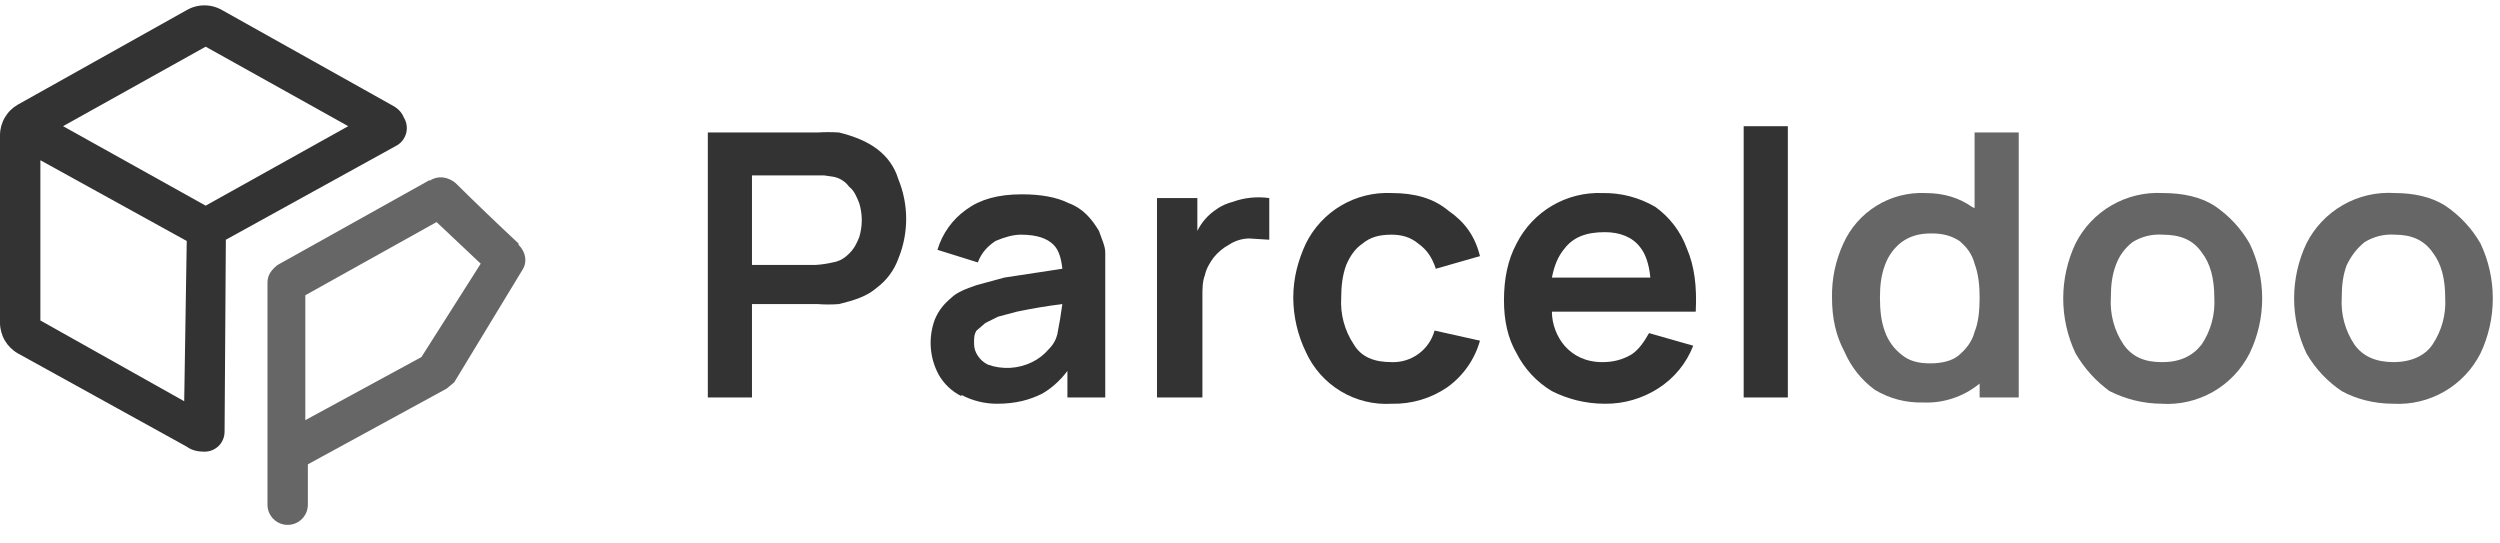
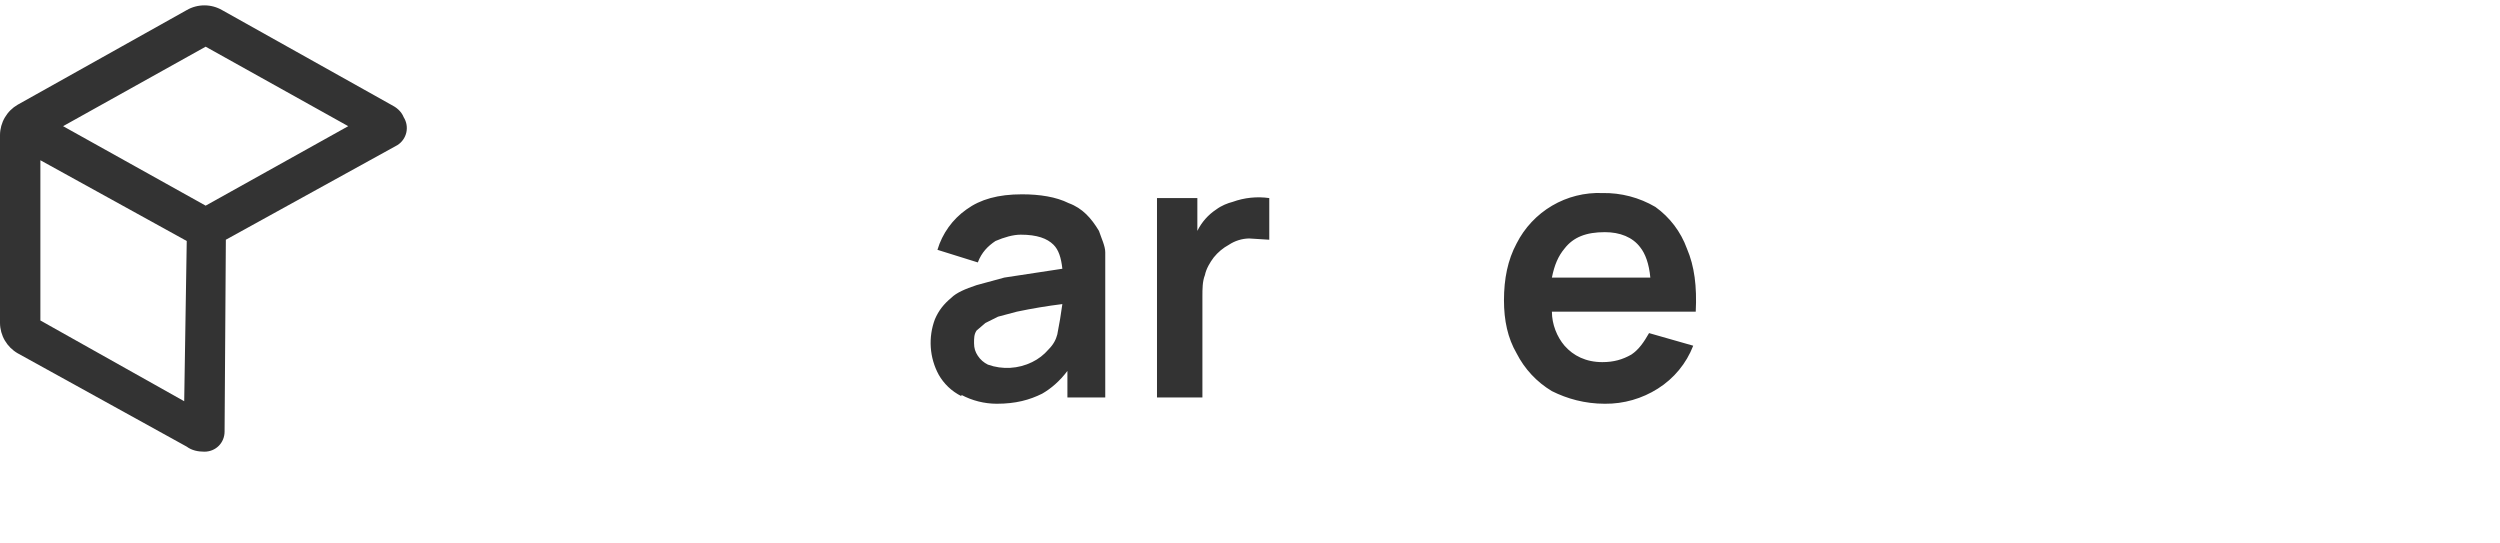
<svg xmlns="http://www.w3.org/2000/svg" fill="none" height="100%" overflow="visible" preserveAspectRatio="none" style="display: block;" viewBox="0 0 138 30" width="100%">
  <g clip-path="url(#clip0_0_815)" id="Parceldoo">
    <path clip-rule="evenodd" d="M10.308 0.557C10.604 0.386 10.94 0.296 11.283 0.296C11.625 0.296 11.961 0.386 12.258 0.557L21.59 5.781C21.869 5.92 22.148 6.129 22.287 6.477C22.443 6.727 22.494 7.028 22.429 7.315C22.363 7.602 22.187 7.852 21.939 8.009L12.467 13.233L12.397 23.819C12.397 24.446 11.909 24.933 11.283 24.933C10.934 24.933 10.586 24.864 10.308 24.655L0.975 19.501C0.681 19.331 0.437 19.088 0.266 18.795C0.095 18.502 0.003 18.169 -1.70084e-05 17.829L-1.70084e-05 7.452C0.003 7.113 0.095 6.78 0.266 6.487C0.437 6.194 0.681 5.95 0.975 5.781L10.308 0.557ZM10.168 22.148L10.308 13.303L2.229 8.845V17.69L10.168 22.148ZM3.482 6.965L11.352 2.577L19.222 6.965L11.352 11.352L3.482 6.965Z" fill="#333333" fill-rule="evenodd" id="Vector" />
-     <path clip-rule="evenodd" d="M23.749 9.959C24.167 9.681 24.724 9.751 25.142 10.099C26.287 11.23 27.448 12.345 28.625 13.442V13.511C29.043 13.929 29.112 14.486 28.834 14.904L25.073 21.103L24.655 21.451L16.994 25.63V27.859C16.994 28.154 16.876 28.438 16.667 28.647C16.458 28.856 16.175 28.973 15.879 28.973C15.584 28.973 15.3 28.856 15.091 28.647C14.882 28.438 14.765 28.154 14.765 27.859V15.601C14.765 15.183 14.974 14.904 15.322 14.626L23.68 9.959H23.749ZM16.854 23.192L23.262 19.71L26.535 14.556C25.72 13.793 24.907 13.027 24.098 12.258L16.854 16.297V23.192Z" fill="#666666" fill-rule="evenodd" id="Vector_2" />
-     <path d="M39.072 21.939V7.313H45.131C45.525 7.288 45.921 7.288 46.315 7.313C47.151 7.522 47.847 7.8 48.404 8.218C48.961 8.636 49.379 9.193 49.588 9.89C50.165 11.296 50.165 12.872 49.588 14.278C49.358 14.915 48.947 15.472 48.404 15.879C47.847 16.367 47.151 16.576 46.315 16.785C45.921 16.815 45.525 16.815 45.131 16.785H41.509V21.939H39.072ZM41.509 14.626H44.992C45.32 14.607 45.646 14.561 45.967 14.486C46.385 14.417 46.663 14.208 46.872 13.999C47.151 13.72 47.29 13.442 47.429 13.094C47.617 12.481 47.617 11.826 47.429 11.213C47.29 10.865 47.151 10.517 46.872 10.308C46.656 10.01 46.33 9.809 45.967 9.751L45.479 9.681H41.509V14.556V14.626ZM76.82 22.287C75.834 22.347 74.854 22.105 74.008 21.596C73.162 21.086 72.491 20.331 72.084 19.431C71.632 18.497 71.394 17.474 71.388 16.437C71.388 15.322 71.666 14.347 72.084 13.442C72.517 12.567 73.195 11.837 74.037 11.342C74.878 10.848 75.845 10.609 76.82 10.656C78.074 10.656 79.118 10.934 79.954 11.631C80.859 12.258 81.417 13.024 81.695 14.138L79.258 14.835C79.049 14.208 78.77 13.79 78.283 13.442C77.865 13.094 77.377 12.954 76.82 12.954C76.124 12.954 75.636 13.094 75.218 13.442C74.8 13.72 74.522 14.138 74.313 14.626C74.104 15.183 74.034 15.81 74.034 16.437C73.978 17.349 74.223 18.254 74.731 19.014C75.148 19.71 75.845 19.989 76.82 19.989C77.353 20.008 77.877 19.846 78.307 19.53C78.737 19.214 79.047 18.762 79.188 18.247L81.695 18.805C81.403 19.845 80.764 20.754 79.884 21.381C78.983 21.996 77.911 22.313 76.82 22.287ZM96.251 21.939V6.965H98.689V21.939H96.251Z" fill="#333333" id="Vector_3" />
    <path clip-rule="evenodd" d="M63.866 10.934V21.939H66.373V16.367C66.373 15.949 66.373 15.531 66.512 15.183C66.582 14.835 66.791 14.486 67 14.208C67.23 13.923 67.514 13.686 67.836 13.511C68.166 13.292 68.553 13.171 68.95 13.163L70.064 13.233V10.934C69.384 10.837 68.69 10.909 68.045 11.143C67.766 11.213 67.418 11.352 67.139 11.561C66.691 11.855 66.331 12.264 66.094 12.745V10.934H63.866ZM53.071 21.799C53.671 22.118 54.341 22.285 55.021 22.287C56.065 22.287 56.831 22.078 57.528 21.73C58.016 21.451 58.503 21.033 58.921 20.476V21.939H61.01V13.929C61.01 13.581 60.801 13.163 60.662 12.745C60.244 12.049 59.757 11.492 58.99 11.213C58.294 10.865 57.389 10.726 56.414 10.726C55.09 10.726 54.115 11.004 53.349 11.561C52.58 12.103 52.015 12.888 51.747 13.79L53.976 14.486C54.185 13.929 54.533 13.581 54.951 13.303C55.439 13.094 55.926 12.954 56.344 12.954C57.249 12.954 57.806 13.163 58.155 13.511C58.433 13.79 58.573 14.208 58.642 14.835C57.575 15.002 56.507 15.165 55.439 15.322L53.906 15.74C53.279 15.949 52.792 16.158 52.513 16.437C52.096 16.785 51.817 17.133 51.608 17.621C51.421 18.116 51.343 18.647 51.379 19.176C51.415 19.704 51.564 20.219 51.817 20.685C52.096 21.173 52.513 21.59 53.071 21.869V21.799ZM56.971 19.989C56.594 20.174 56.185 20.281 55.766 20.305C55.347 20.329 54.928 20.269 54.533 20.128C54.307 20.019 54.114 19.85 53.976 19.64C53.837 19.431 53.767 19.223 53.767 18.944C53.767 18.665 53.767 18.456 53.906 18.247L54.394 17.829L55.09 17.481L56.135 17.203C56.965 17.029 57.801 16.889 58.642 16.785C58.566 17.345 58.474 17.902 58.364 18.456C58.294 18.735 58.155 19.014 57.876 19.292C57.626 19.584 57.318 19.821 56.971 19.989ZM88.59 22.287C87.476 22.287 86.501 22.008 85.665 21.59C84.831 21.092 84.155 20.367 83.715 19.501C83.228 18.665 83.019 17.69 83.019 16.576C83.019 15.392 83.228 14.347 83.715 13.442C84.155 12.572 84.835 11.848 85.674 11.354C86.514 10.86 87.478 10.618 88.451 10.656C89.478 10.637 90.49 10.902 91.376 11.422C92.175 11.995 92.782 12.796 93.117 13.72C93.535 14.695 93.674 15.81 93.605 17.203H85.665C85.665 17.899 85.944 18.596 86.362 19.083C86.849 19.64 87.546 19.989 88.451 19.989C89.078 19.989 89.565 19.849 90.053 19.571C90.471 19.292 90.749 18.874 91.028 18.387L93.466 19.083C93.087 20.062 92.403 20.892 91.515 21.451C90.641 22.006 89.626 22.297 88.59 22.287ZM88.59 12.815C89.426 12.815 90.123 13.094 90.54 13.651C90.819 13.999 91.028 14.556 91.098 15.322H85.665C85.804 14.626 86.013 14.138 86.362 13.72C86.849 13.094 87.546 12.815 88.59 12.815Z" fill="#333333" fill-rule="evenodd" id="Vector_4" />
-     <path d="M119.374 22.287C118.26 22.287 117.285 22.008 116.449 21.59C115.683 21.033 115.056 20.337 114.568 19.501C114.122 18.553 113.89 17.519 113.89 16.471C113.89 15.424 114.122 14.389 114.568 13.442C115.013 12.561 115.704 11.829 116.557 11.335C117.41 10.84 118.389 10.604 119.374 10.656C120.488 10.656 121.463 10.865 122.23 11.352C123.032 11.889 123.699 12.604 124.18 13.442C124.636 14.386 124.873 15.422 124.873 16.471C124.873 17.521 124.636 18.556 124.18 19.501C123.73 20.393 123.028 21.133 122.161 21.628C121.294 22.123 120.301 22.352 119.304 22.287H119.374ZM119.374 19.988C120.349 19.988 121.046 19.64 121.533 19.013C122.041 18.254 122.285 17.349 122.23 16.436C122.23 15.392 122.021 14.556 121.533 13.929C121.046 13.233 120.349 12.954 119.374 12.954C118.787 12.913 118.202 13.06 117.703 13.372C117.285 13.72 117.006 14.069 116.797 14.626C116.588 15.183 116.519 15.74 116.519 16.436C116.463 17.349 116.707 18.254 117.215 19.013C117.703 19.71 118.399 19.988 119.304 19.988H119.374ZM132.119 22.287C131.005 22.287 130.03 22.008 129.264 21.59C128.462 21.053 127.794 20.338 127.314 19.501C126.867 18.553 126.635 17.519 126.635 16.471C126.635 15.424 126.867 14.389 127.314 13.442C127.763 12.55 128.465 11.81 129.332 11.315C130.199 10.819 131.193 10.59 132.189 10.656C133.234 10.656 134.209 10.865 134.975 11.352C135.777 11.889 136.444 12.604 136.925 13.442C137.372 14.389 137.603 15.424 137.603 16.471C137.603 17.519 137.372 18.553 136.925 19.501C136.48 20.381 135.789 21.113 134.936 21.608C134.083 22.103 133.104 22.339 132.119 22.287ZM132.119 19.988C133.094 19.988 133.86 19.64 134.278 19.013C134.786 18.254 135.031 17.349 134.975 16.436C134.975 15.392 134.766 14.556 134.278 13.929C133.791 13.233 133.094 12.954 132.189 12.954C131.602 12.913 131.016 13.06 130.517 13.372C130.1 13.72 129.821 14.069 129.542 14.626C129.333 15.183 129.264 15.74 129.264 16.436C129.208 17.349 129.453 18.254 129.96 19.013C130.448 19.71 131.214 19.988 132.119 19.988Z" fill="#666666" id="Vector_5" />
-     <path clip-rule="evenodd" d="M103.495 21.521C104.292 22.001 105.211 22.242 106.141 22.217C107.279 22.269 108.396 21.897 109.275 21.172V21.939H111.434V7.313H108.997V11.492L108.857 11.422C108.161 10.934 107.325 10.656 106.28 10.656C105.334 10.614 104.396 10.857 103.589 11.354C102.782 11.85 102.143 12.578 101.753 13.442C101.321 14.38 101.106 15.404 101.127 16.436C101.127 17.551 101.336 18.526 101.823 19.431C102.184 20.265 102.761 20.986 103.495 21.521ZM109.275 16.436C109.275 17.133 109.206 17.829 108.997 18.317C108.857 18.874 108.509 19.292 108.091 19.64C107.743 19.919 107.186 20.058 106.559 20.058C105.863 20.058 105.375 19.919 104.957 19.571C104.543 19.247 104.229 18.812 104.052 18.317C103.843 17.76 103.773 17.133 103.773 16.436C103.773 15.74 103.843 15.183 104.052 14.626C104.229 14.131 104.543 13.696 104.957 13.372C105.445 13.024 105.932 12.885 106.629 12.885C107.256 12.885 107.743 13.024 108.161 13.302C108.509 13.581 108.857 13.999 108.997 14.556C109.206 15.113 109.275 15.74 109.275 16.436Z" fill="#666666" fill-rule="evenodd" id="Vector_6" />
  </g>
  <defs>
    <clipPath id="clip0_0_815">
      <rect fill="white" height="29.252" width="137.9" />
    </clipPath>
  </defs>
</svg>